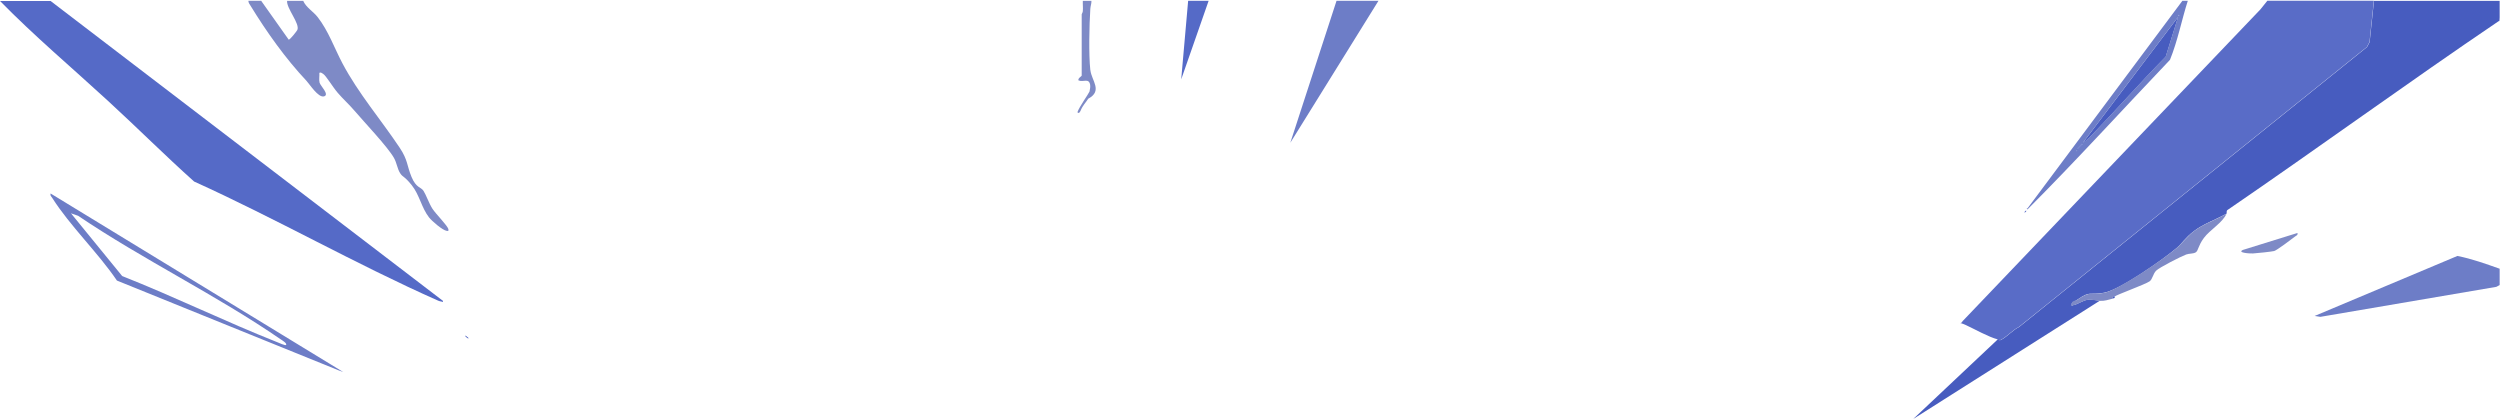
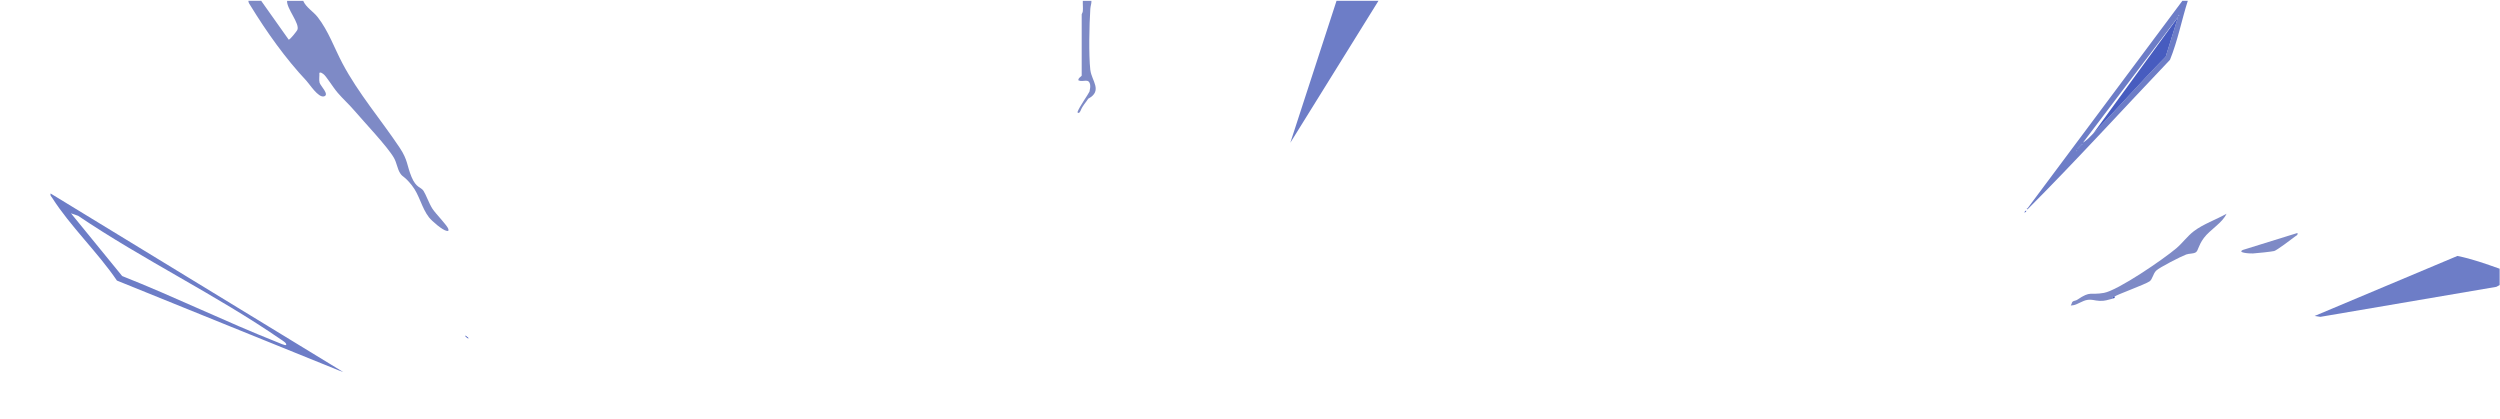
<svg xmlns="http://www.w3.org/2000/svg" width="3100" height="520" viewBox="0 0 3100 520" fill="none">
  <path d="M2712.87 0.98C2705.17 25.18 2700.37 50.58 2690.77 74.18C2631.87 135.98 2574.47 199.18 2514.17 259.58V258.28L2706.17 0.98H2712.87ZM2701.57 18.38V19.68C2702.47 19.28 2702.47 18.78 2701.57 18.38ZM2700.87 20.98L2582.87 176.88C2587.77 173.88 2591.67 169.68 2595.57 165.58C2625.97 134.18 2654.77 101.28 2685.47 70.18L2700.87 20.88V20.98ZM2581.57 178.38L2575.57 184.38L2576.17 184.98L2582.17 178.98L2581.57 178.38ZM2574.97 186.28V187.58C2575.87 187.18 2575.87 186.68 2574.97 186.28Z" fill="#6D7DC7" />
  <path d="M3099.57 332.98C3099.57 339.78 3099.57 346.68 3099.57 353.48L3095.47 355.68L2877.27 392.88L2870.17 391.78L3047.17 317.38C3065.07 320.88 3082.37 327.18 3099.47 333.18L3099.57 332.98Z" fill="#6D7DC7" />
  <path d="M2848.87 288.98C2849.47 291.78 2847.47 291.98 2845.87 293.28C2841.87 296.38 2823.17 310.48 2819.97 311.28C2816.77 312.08 2798.07 314.08 2793.67 314.28C2789.27 314.48 2773.57 313.38 2781.27 309.88L2848.87 288.88V288.98Z" fill="#7E8AC6" />
  <path d="M1709.3 1L1600 177L1657.3 1H1709.3Z" fill="#6D7DC7" />
-   <path d="M1498.7 1L1464.7 98.4L1473.3 1H1498.7Z" fill="#556AC7" />
  <path d="M1352 87C1349.9 67.6 1350.7 31 1352 11C1352.2 7.6 1353.5 4.5 1353.4 1.1H1342.7C1342.5 5.3 1343.1 9.6 1342.7 13.8C1342.6 15.5 1341.3 17.3 1341.3 17.7V93.7C1341.3 94.6 1336.3 97 1337.3 99.7C1343.3 102.3 1349.9 96.5 1351.7 104.7C1352.2 107.3 1351.7 110.4 1351 113.5C1349.3 117.3 1338.6 131.9 1336 139.1C1337.7 141.5 1339.2 138.8 1339.8 137.5C1342.8 130.2 1346.5 127.2 1349.4 122.4C1367.7 112.7 1353.5 99.9 1352.1 87.1L1352 87Z" fill="#7E8AC6" />
-   <path d="M2943.57 0.98L2938.17 52.18L2934.87 58.28L2503.47 405.38C2496.27 408.68 2487.47 418.48 2480.87 421.48C2474.27 424.48 2478.27 421.18 2476.97 420.78C2465.67 417.78 2449.07 408.38 2437.87 403.18C2426.67 397.98 2431.17 403.38 2433.67 398.18L2802.97 11.58L2811.57 0.88H2943.57V0.98Z" fill="#596CC7" />
-   <path d="M3099.57 0.98C3099.57 7.88 3099.57 14.78 3099.57 21.68C3099.57 28.58 3098.27 25.58 3098.27 26.28C2985.27 102.78 2874.97 183.18 2762.27 260.28C2760.37 261.38 2761.37 263.88 2760.97 264.88C2748.17 272.08 2732.17 277.58 2720.57 286.48C2708.97 295.38 2706.47 301.18 2698.97 307.58C2682.47 321.58 2628.67 359.48 2609.07 362.98C2589.47 366.48 2592.97 359.98 2576.17 371.38C2559.37 382.78 2569.77 372.08 2569.07 376.28C2568.37 380.48 2569.07 378.58 2571.07 378.28C2576.17 377.48 2582.57 372.58 2588.57 371.68C2594.77 370.78 2599.17 372.68 2603.77 372.88L2372.47 519.48L2477.17 420.88C2478.47 421.18 2478.87 422.58 2481.07 421.58C2487.67 418.58 2496.47 408.78 2503.67 405.48L2935.07 58.38L2938.37 52.28L2943.77 1.08H3099.77L3099.57 0.98Z" fill="#475CBF" />
  <path d="M2760.87 264.98C2756.37 275.88 2740.27 284.98 2732.87 294.98C2725.47 304.98 2725.97 310.88 2722.77 312.88C2719.57 314.88 2714.67 314.18 2710.87 315.58C2704.67 317.88 2677.47 331.68 2673.57 335.68C2669.67 339.68 2669.07 346.38 2665.47 348.88C2659.87 352.78 2623.77 365.78 2622.27 367.68C2619.57 367.28 2619.27 367.68 2619.57 370.38C2613.47 371.78 2610.27 373.38 2603.57 373.08C2596.87 372.78 2594.57 370.98 2588.37 371.88C2582.47 372.68 2576.07 377.68 2570.87 378.48C2565.67 379.28 2568.47 378.48 2568.87 376.48C2569.57 372.38 2573.27 373.48 2575.97 371.58C2592.77 360.18 2591.57 366.28 2608.87 363.18C2626.17 360.08 2682.27 321.78 2698.77 307.78C2706.27 301.38 2712.57 292.58 2720.37 286.68C2732.07 277.78 2747.97 272.38 2760.77 265.08L2760.87 264.98Z" fill="#7E8AC6" />
  <path d="M2622.27 367.58C2621.17 368.98 2624.47 369.18 2619.57 370.28C2619.17 367.58 2619.57 367.18 2622.27 367.58Z" fill="#475CBF" />
  <path d="M2514.27 259.58L2512.97 258.98L2514.27 258.28V259.58Z" fill="#475CBF" />
  <path d="M2512.27 260.98C2513.57 262.18 2510.27 264.38 2510.27 262.98L2512.27 260.98Z" fill="#475CBF" />
  <path d="M2581.44 178.635L2575.43 184.646L2576.07 185.282L2582.08 179.272L2581.44 178.635Z" fill="#475CBF" />
  <path d="M2574.97 186.28C2575.87 186.68 2575.87 187.18 2574.97 187.58V186.28Z" fill="#475CBF" />
-   <path d="M2700.87 20.98L2685.47 70.28C2654.77 101.38 2625.97 134.28 2595.57 165.68C2591.67 169.78 2587.77 173.98 2582.87 176.98L2700.87 21.08V20.98Z" fill="#475CBF" />
-   <path d="M62.7 1.2L549.3 373.1V374.4C547.7 373.8 545.8 373.9 543.5 372.9C441.6 327.8 342.4 271.1 240.7 225.1C204.6 192.8 170.3 158.5 134.7 125.8C89.7 84.4 42.8 44.9 0 1.2H62.7Z" fill="#556AC7" />
+   <path d="M2700.87 20.98L2685.47 70.28C2654.77 101.38 2625.97 134.28 2595.57 165.68L2700.87 21.08V20.98Z" fill="#475CBF" />
  <path d="M324 1.2L358 49.2C359.7 49.2 368 38.7 368.7 37.1C372.2 29.5 355.1 10.3 356 1.1H376C379.5 9.2 388.5 14.3 393.9 21.2C407.3 38.4 414.6 59.6 424.6 78.5C444.5 116.1 472.3 148.2 495.7 183.3C505.9 198.6 504.5 205.5 510.3 219.4C516.1 233.3 521.9 231.7 525.1 236.6C528.3 241.5 531.9 252.1 536.2 258.8C540.5 265.5 555.2 279.9 556 284.3C556.4 286.3 556 286.6 554 286.3C548.6 285.5 535.6 274.1 532 269.6C522.7 257.7 520.2 241.7 510.6 229.7C501 217.7 499.7 220.2 496.2 214.8C492.7 209.4 492 201.9 488.5 195.8C480.7 182 451.3 151.1 439.3 137C432.8 129.4 425.1 122.5 418.7 115C412.3 107.5 404.4 94 400.7 91.6C397 89.2 398 90 396 90.3C396.3 94.3 395.3 98.8 396.3 102.6C397.3 106.4 409 117.5 401.8 119.5C394.6 121.5 383.8 104.2 380 100.2C354 72.6 330.5 39.5 310.6 7C309.4 5.1 308 3.4 308 1H324V1.2Z" fill="#7E8AC6" />
  <path d="M577.17 417.28V415.98L581.17 419.28C579.77 420.48 578.17 417.58 577.17 417.28Z" fill="#475CBF" />
  <path d="M419 458.9L425.6 461.3L62.7 239.9C62 242.7 63.5 243.5 64.7 245.3C86.9 280.3 121.5 313.2 145 347.9L419.1 458.9H419ZM354.6 427.8C353.6 428.7 345.7 425.1 344 424.4C279.2 398.7 216.3 367.9 151.5 342.3L88 264.5L96.9 267.6C177 321.8 268.6 366 347.8 420.6C349 421.4 356.7 425.9 354.6 427.8Z" fill="#6D7DC7" />
</svg>